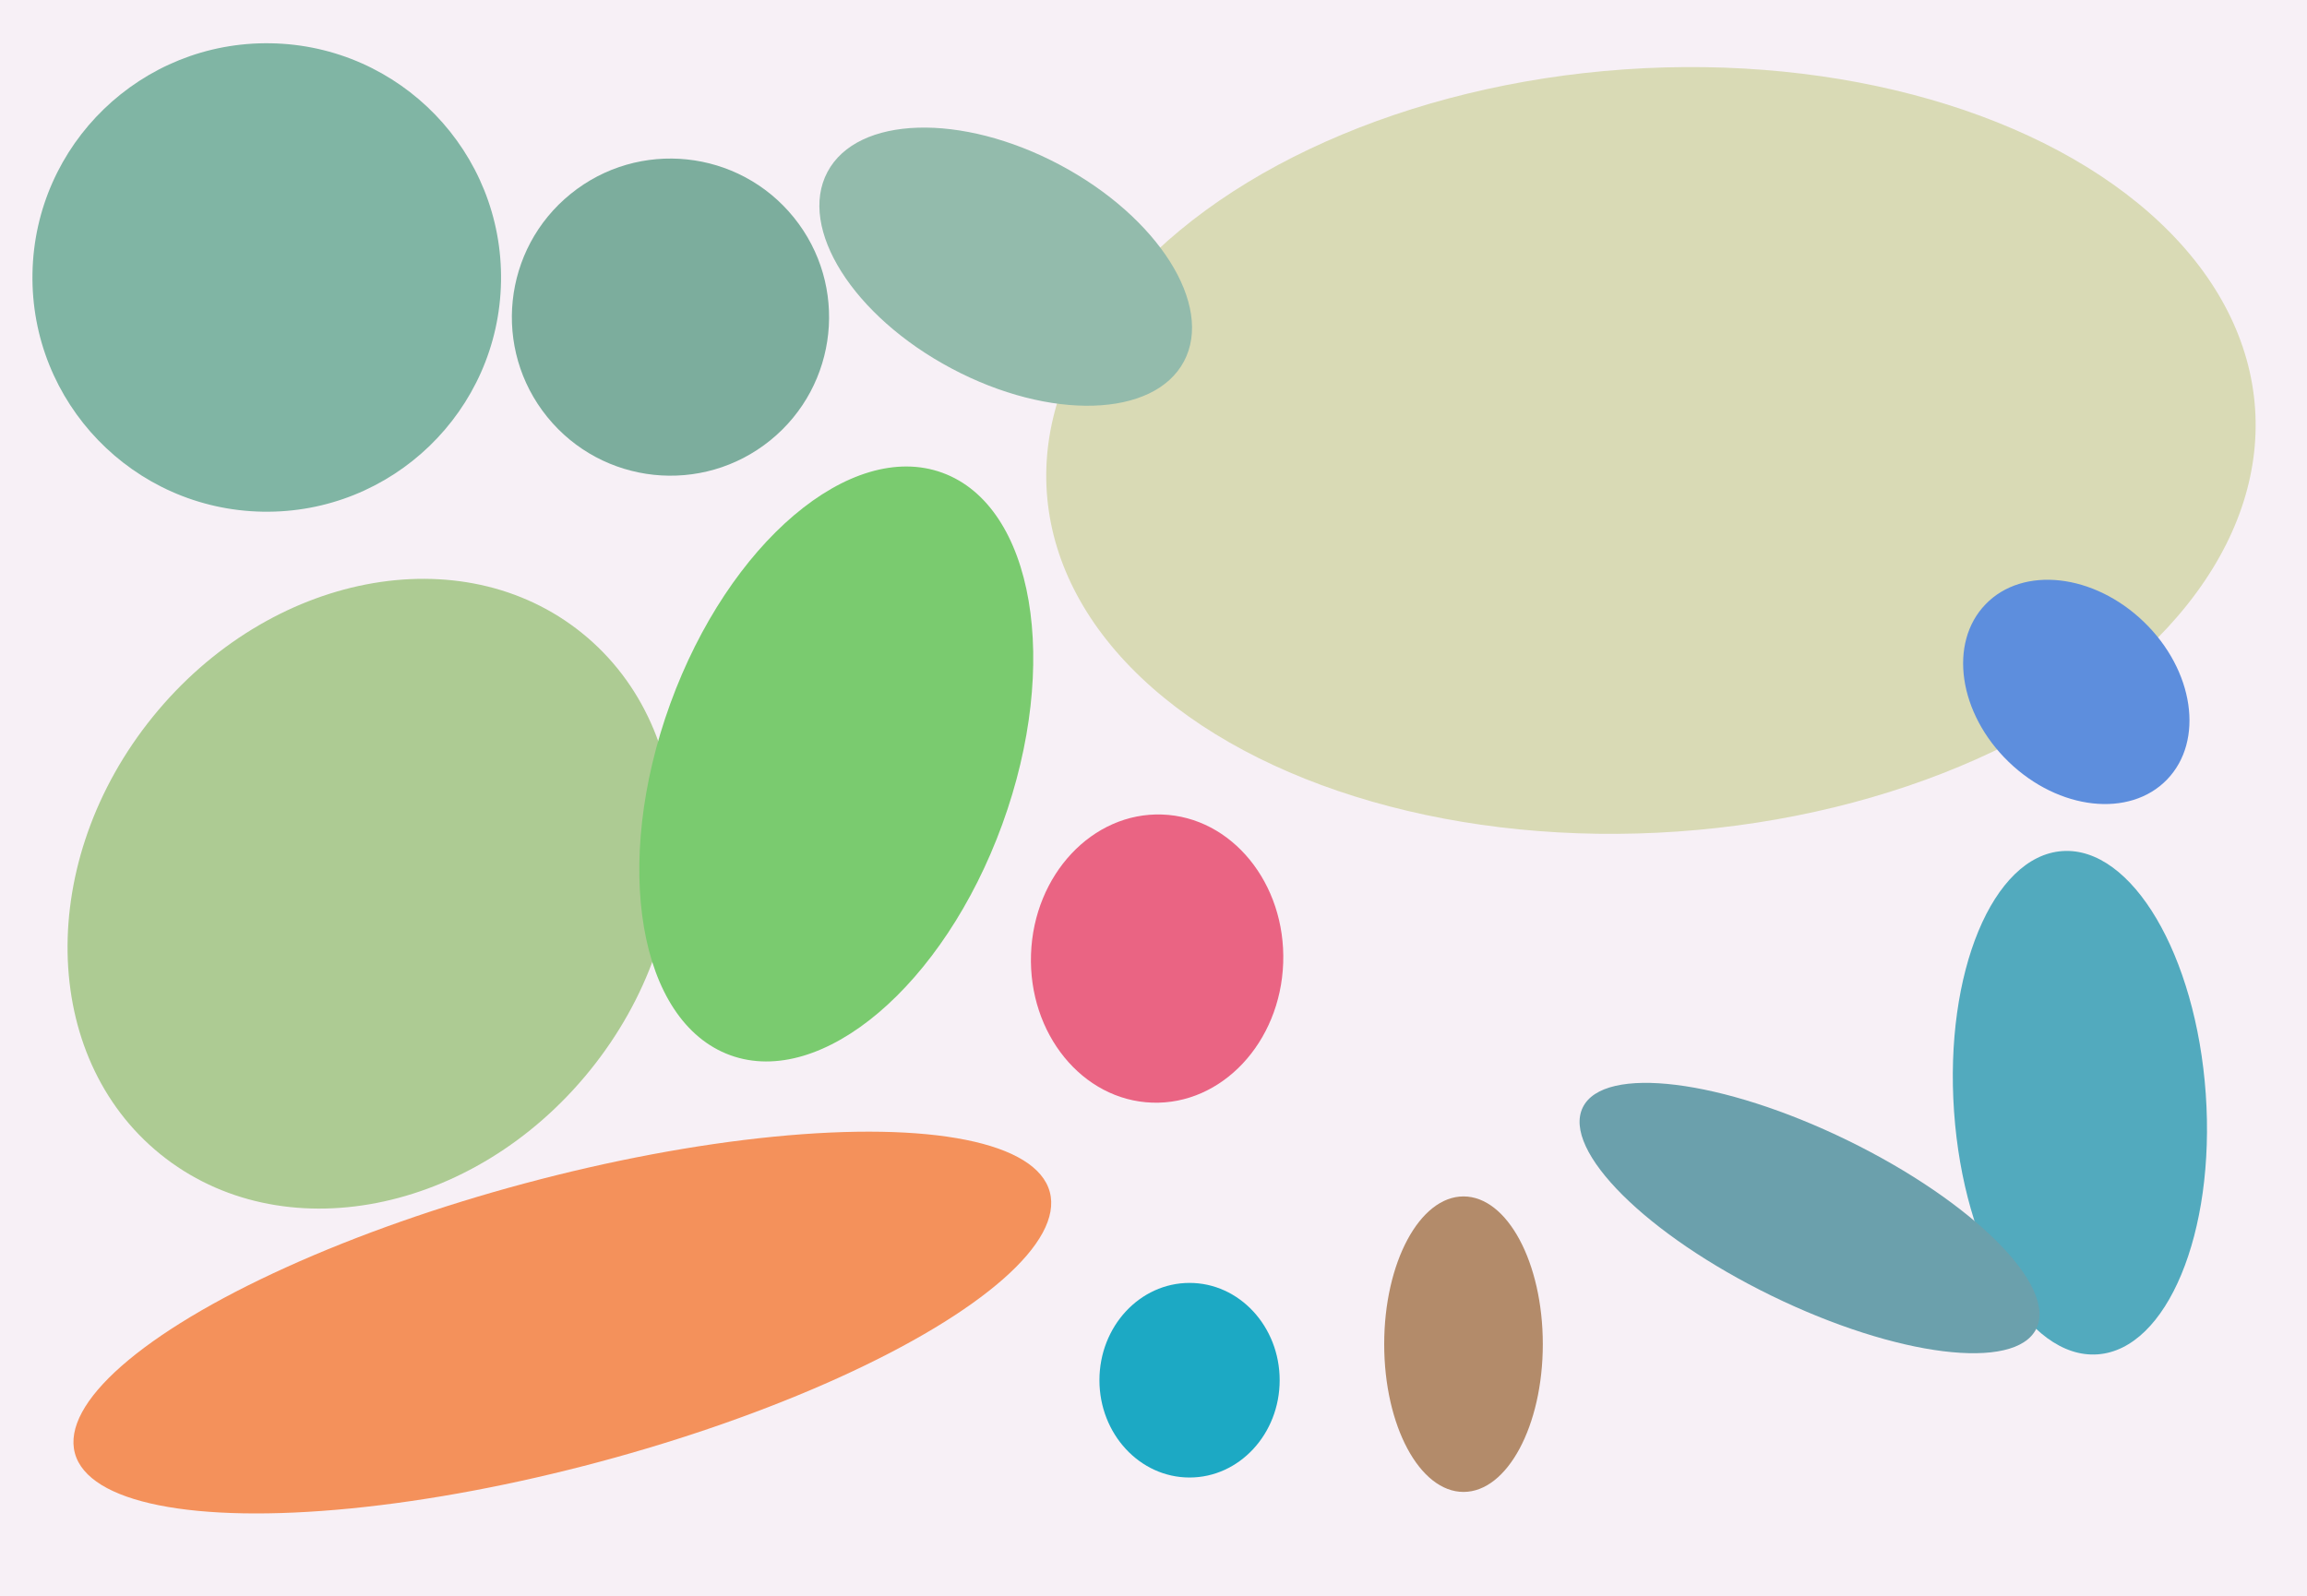
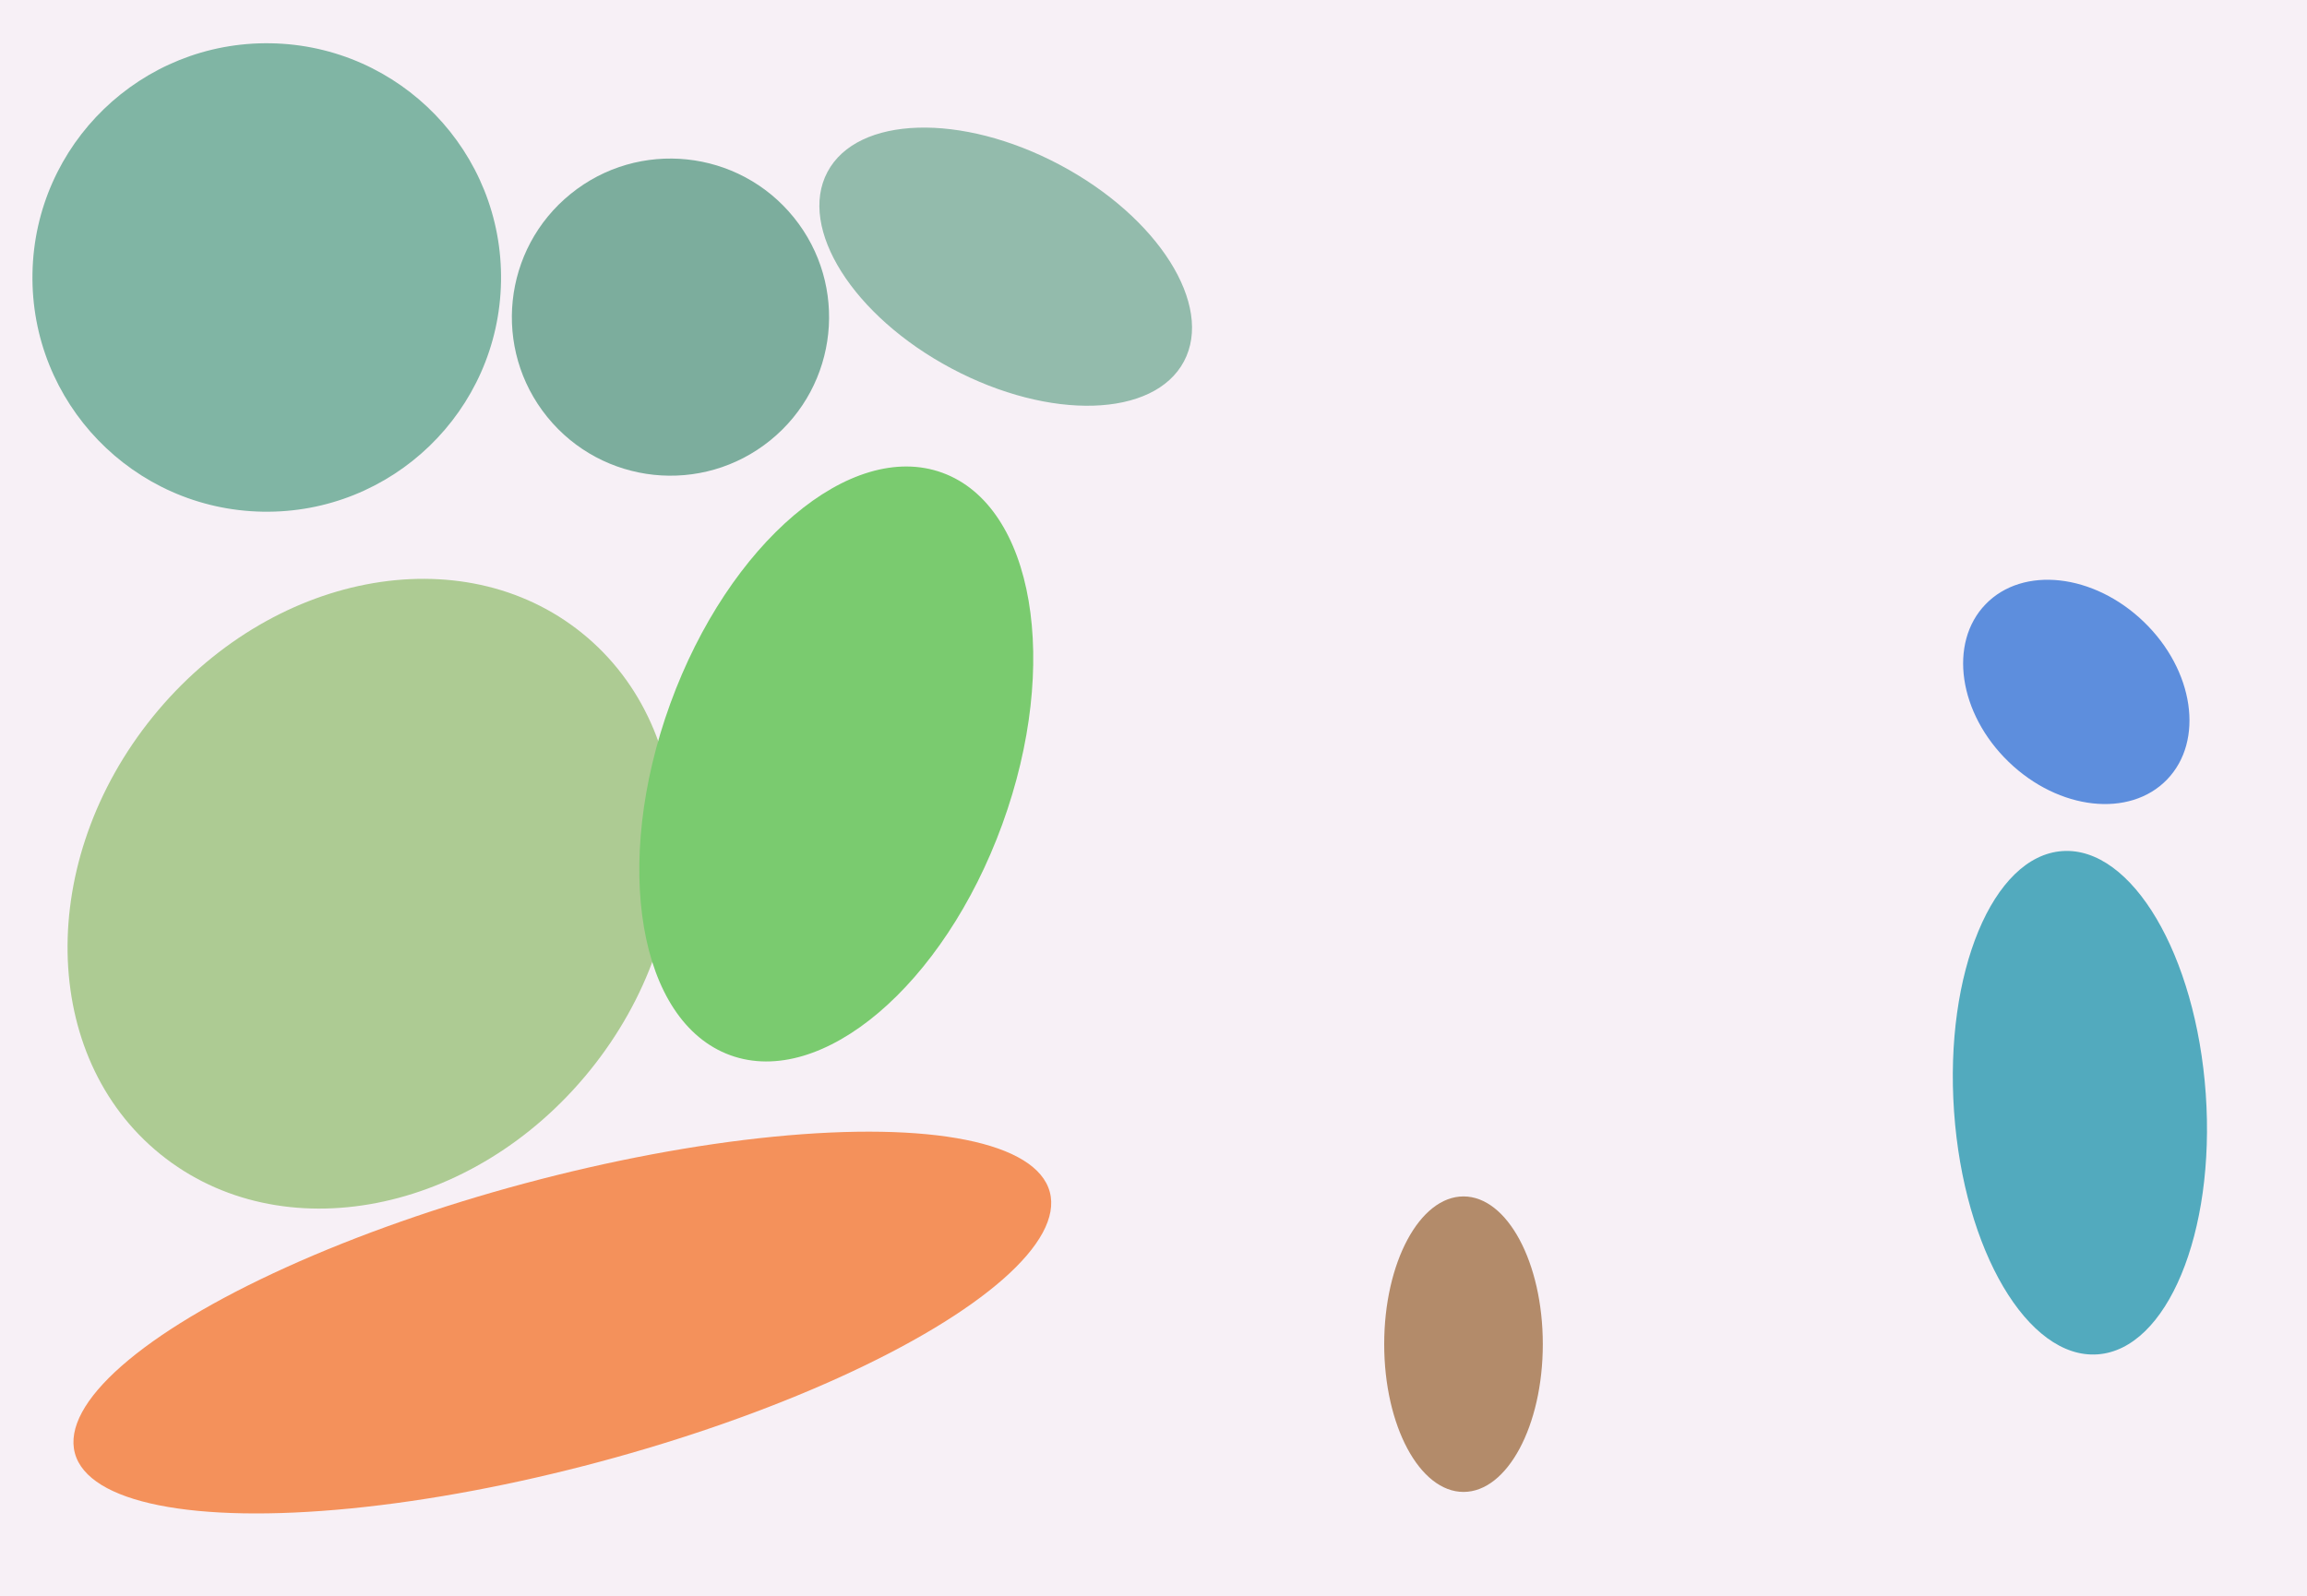
<svg xmlns="http://www.w3.org/2000/svg" width="640px" height="443px">
  <rect width="640" height="443" fill="rgb(247,240,246)" />
  <ellipse cx="156" cy="367" rx="140" ry="40" transform="rotate(165,156,367)" fill="rgb(244,145,91)" />
  <ellipse cx="103" cy="248" rx="93" ry="78" transform="rotate(129,103,248)" fill="rgb(173,203,147)" />
-   <ellipse cx="458" cy="125" rx="106" ry="168" transform="rotate(86,458,125)" fill="rgb(217,218,181)" />
  <ellipse cx="576" cy="192" rx="35" ry="27" transform="rotate(44,576,192)" fill="rgb(93,142,221)" />
  <ellipse cx="406" cy="373" rx="41" ry="22" transform="rotate(90,406,373)" fill="rgb(179,139,106)" />
  <ellipse cx="74" cy="77" rx="65" ry="65" transform="rotate(91,74,77)" fill="rgb(128,181,164)" />
  <ellipse cx="279" cy="74" rx="56" ry="32" transform="rotate(28,279,74)" fill="rgb(147,187,172)" />
  <ellipse cx="232" cy="212" rx="86" ry="49" transform="rotate(110,232,212)" fill="rgb(122,203,111)" />
  <ellipse cx="577" cy="306" rx="35" ry="70" transform="rotate(176,577,306)" fill="rgb(82,170,190)" />
-   <ellipse cx="321" cy="266" rx="40" ry="35" transform="rotate(92,321,266)" fill="rgb(234,100,131)" />
-   <ellipse cx="502" cy="338" rx="70" ry="24" transform="rotate(26,502,338)" fill="rgb(107,160,172)" />
-   <ellipse cx="330" cy="383" rx="25" ry="27" transform="rotate(0,330,383)" fill="rgb(28,169,196)" />
  <ellipse cx="186" cy="88" rx="44" ry="44" transform="rotate(141,186,88)" fill="rgb(124,173,157)" />
</svg>